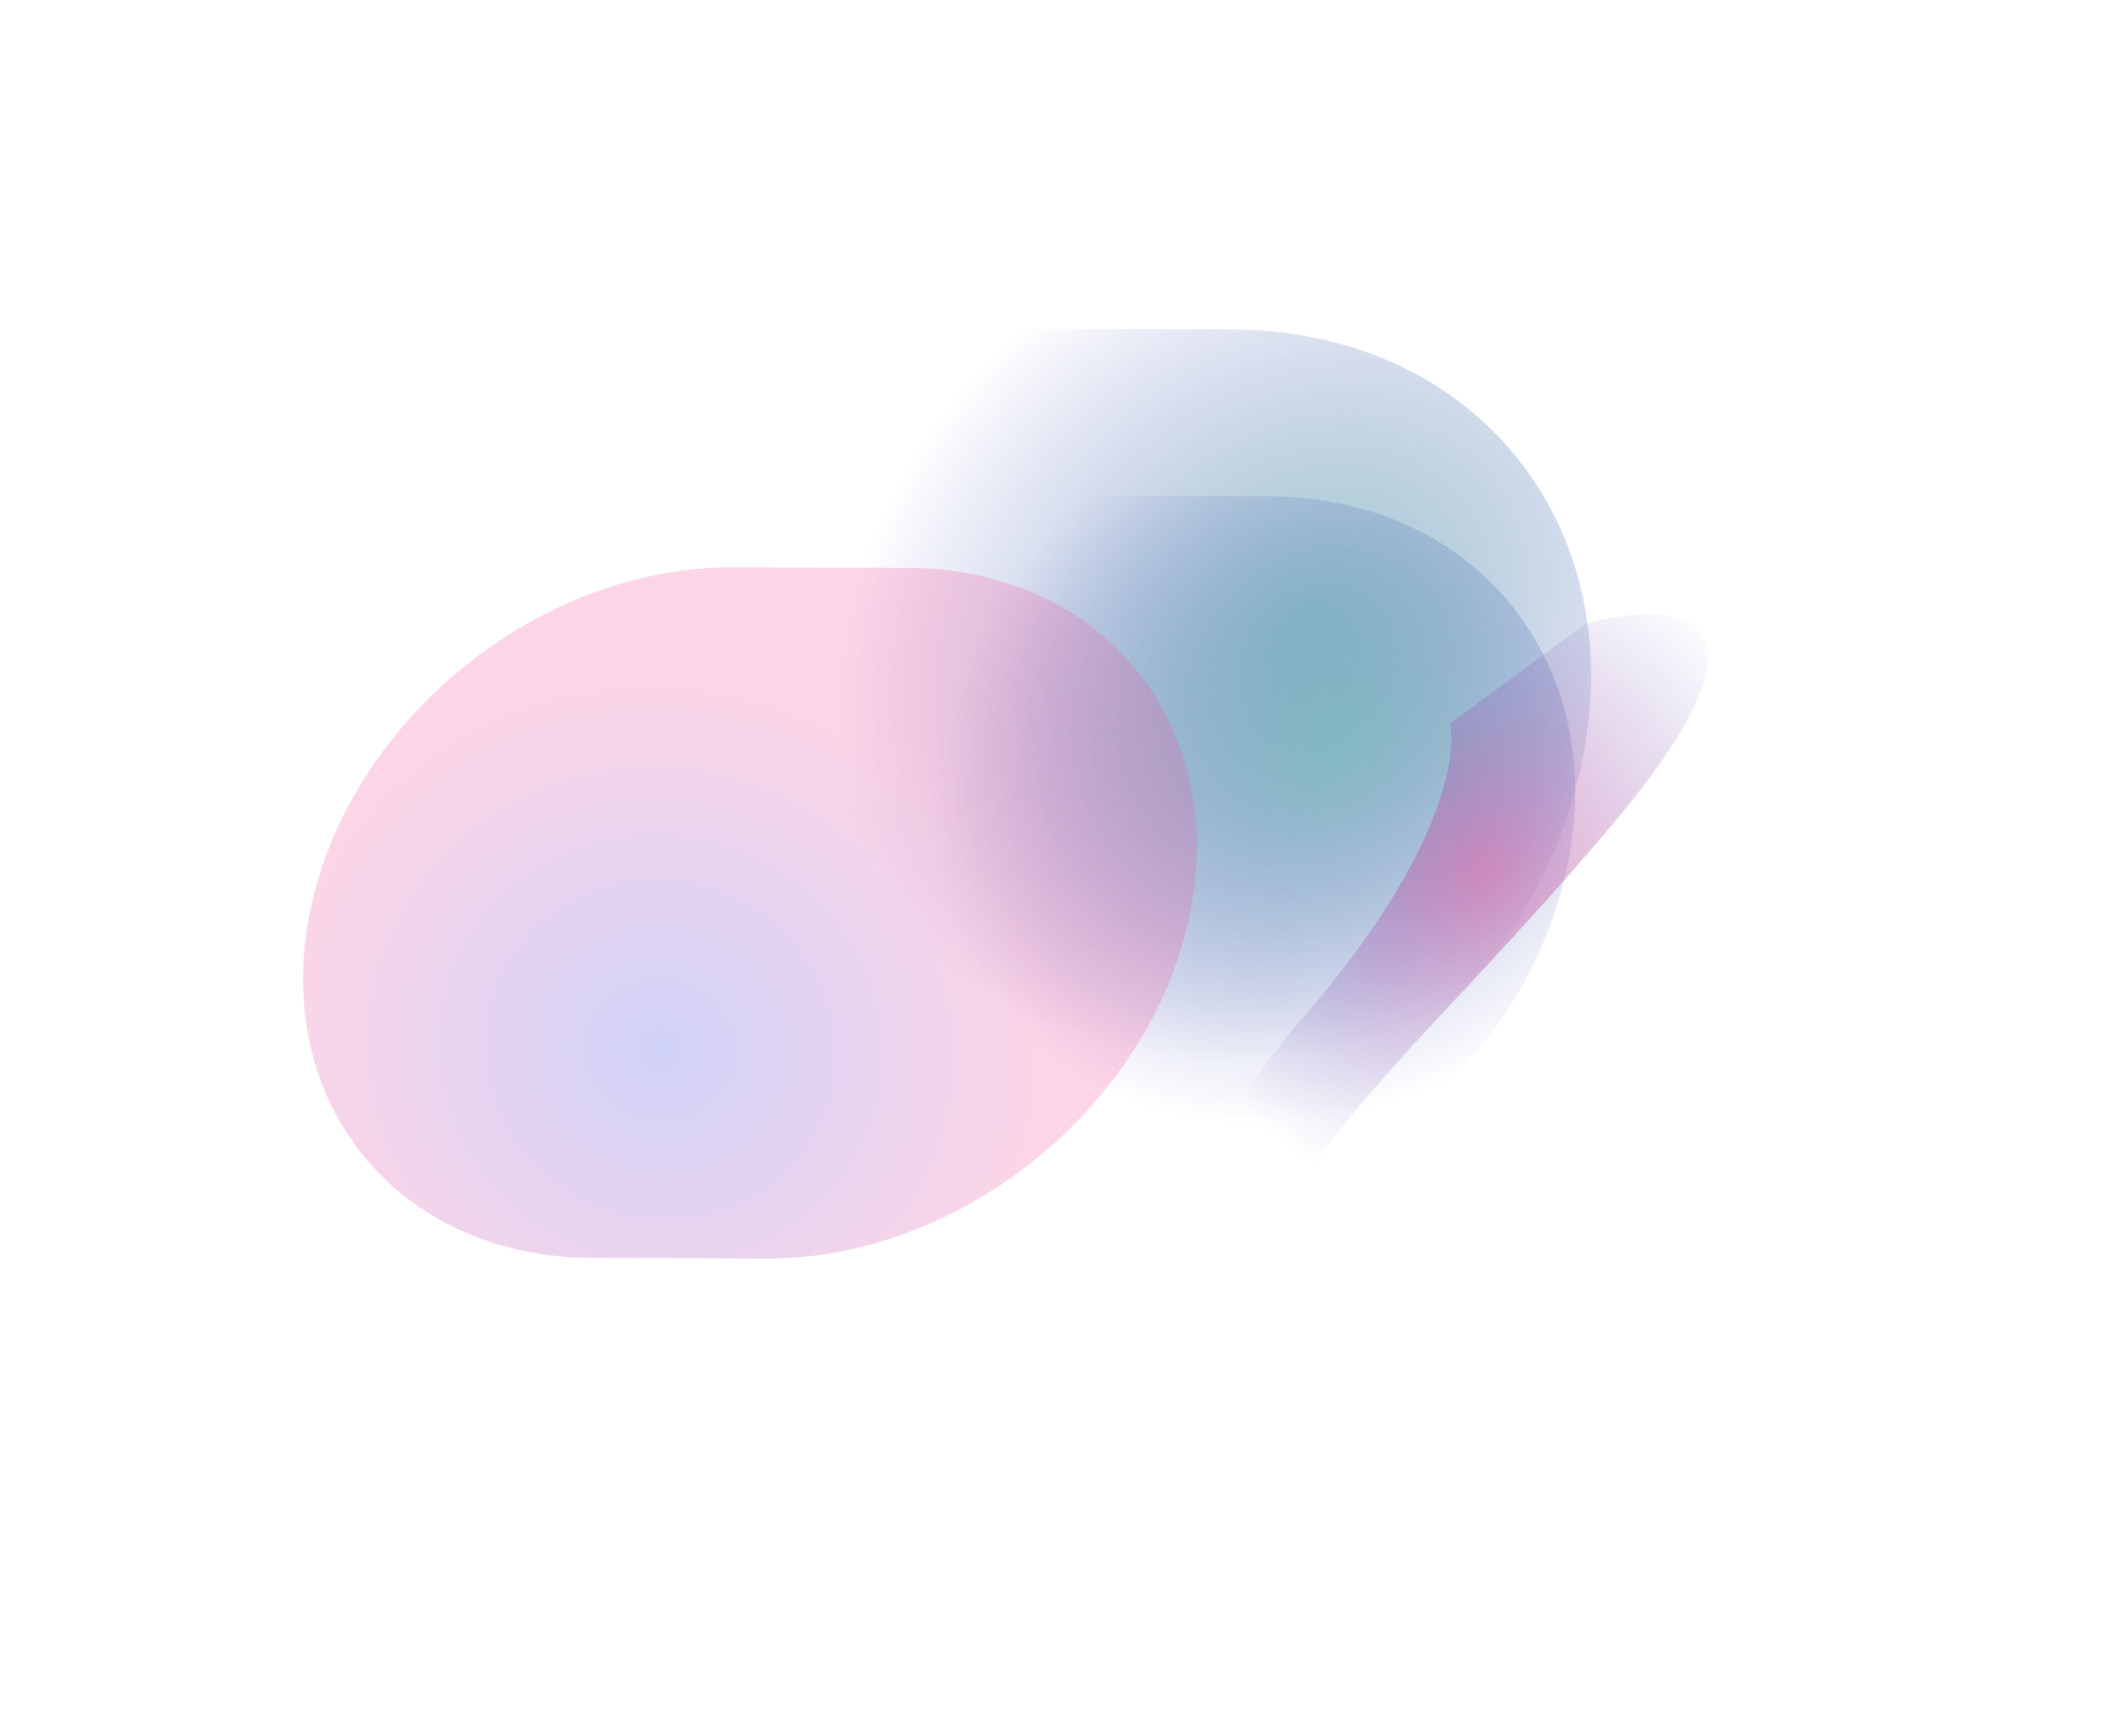
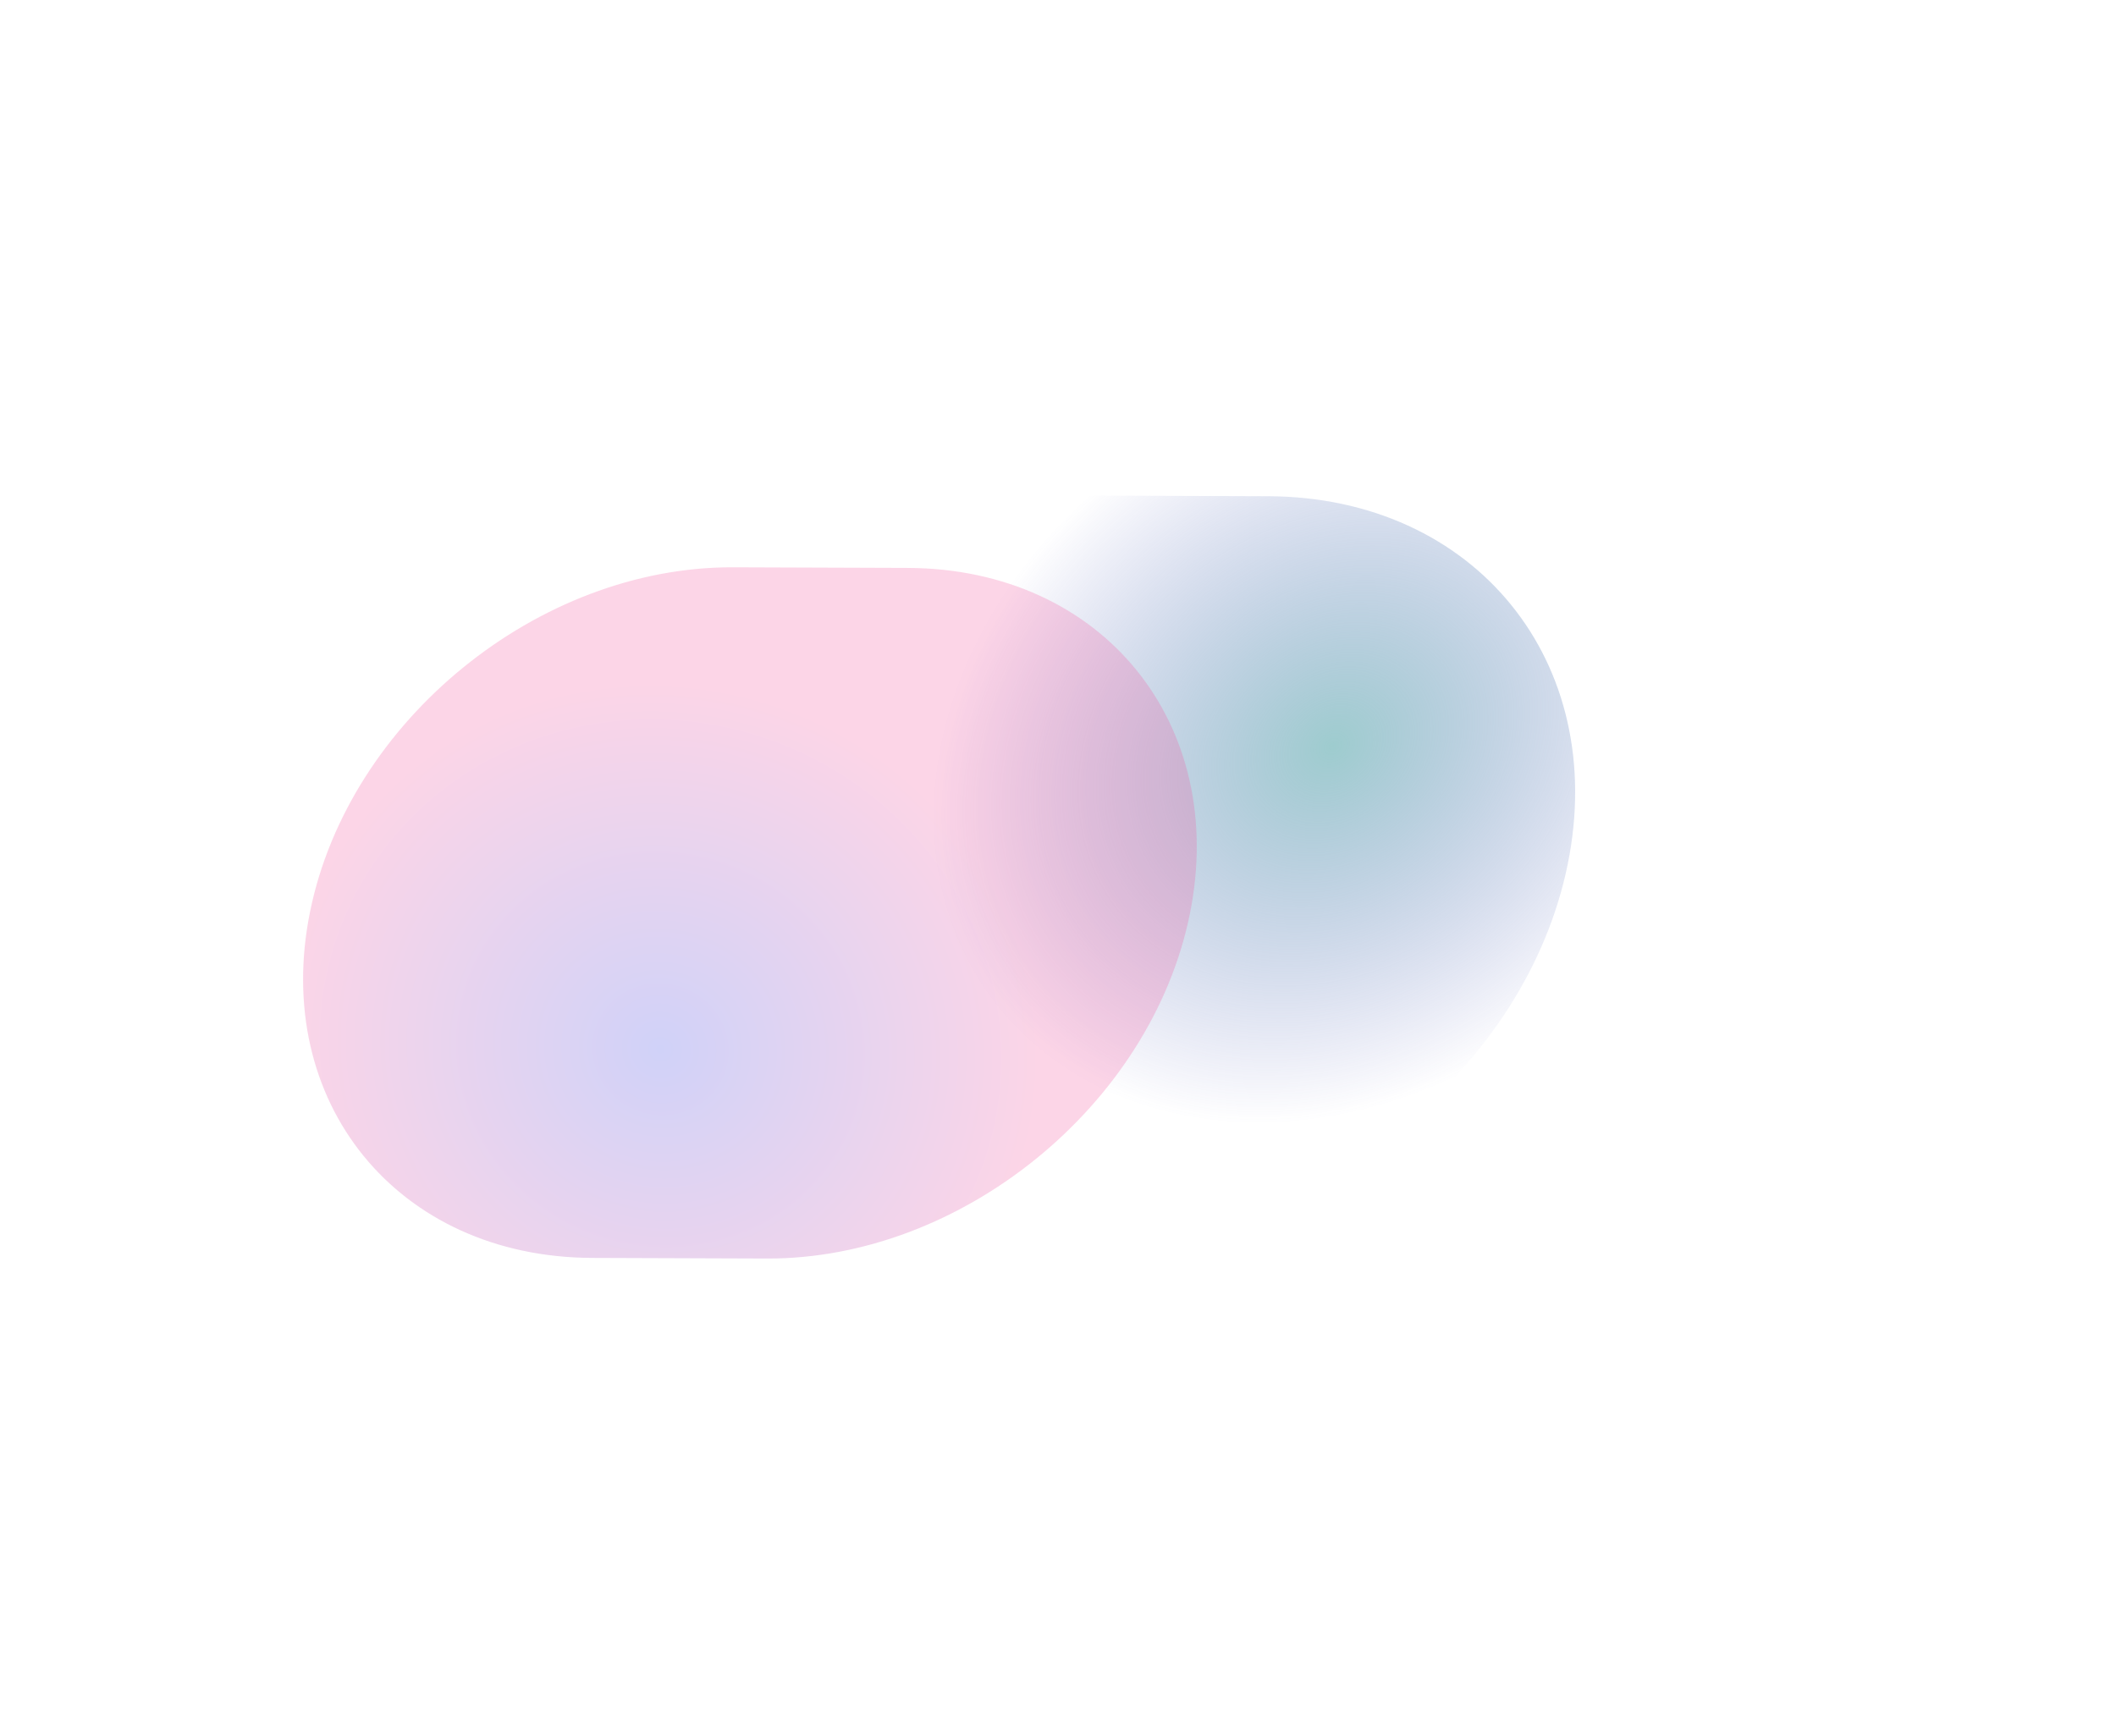
<svg xmlns="http://www.w3.org/2000/svg" width="1353" height="1110" viewBox="0 0 1353 1110" fill="none">
  <g style="mix-blend-mode:color-dodge" filter="url(#filter0_f_64_7)">
-     <path d="M675.413 759.921C830.219 760.472 980.796 637.955 1011.74 486.271V486.271C1042.68 334.588 942.266 211.178 787.46 210.627L648.428 210.132C493.622 209.581 343.044 332.099 312.103 483.782V483.782C281.162 635.465 381.575 758.875 536.381 759.426L675.413 759.921Z" fill="url(#paint0_radial_64_7)" fill-opacity="0.6" />
-   </g>
+     </g>
  <g style="mix-blend-mode:color-dodge" filter="url(#filter1_f_64_7)">
    <path d="M715.146 786.431C847.364 786.902 975.971 682.261 1002.4 552.71V552.71C1028.82 423.158 943.063 317.755 810.844 317.284L692.099 316.862C559.88 316.391 431.273 421.032 404.847 550.583V550.583C378.42 680.135 464.182 785.538 596.4 786.009L715.146 786.431Z" fill="url(#paint1_radial_64_7)" fill-opacity="0.6" />
  </g>
  <g style="mix-blend-mode:color-dodge" filter="url(#filter2_f_64_7)">
    <path d="M490.365 804.706C614.814 805.148 735.863 706.657 760.736 584.719V584.719C785.61 462.78 704.888 363.571 580.44 363.128L468.672 362.73C344.223 362.288 223.174 460.779 198.301 582.717V582.717C173.427 704.656 254.149 803.865 378.597 804.308L490.365 804.706Z" fill="url(#paint2_radial_64_7)" fill-opacity="0.25" />
  </g>
  <g style="mix-blend-mode:screen" filter="url(#filter3_f_64_7)">
-     <path d="M834.232 649.267C747.91 748.573 739.739 834.896 746.444 865.645C766.979 926.005 805.977 1017.48 797.687 900.496C787.324 754.268 882.857 702.676 1030.98 527.195C1149.48 386.81 1068.66 383.258 1013.43 399.03L927.039 462.819C932.071 483.591 920.553 549.961 834.232 649.267Z" fill="url(#paint3_radial_64_7)" fill-opacity="0.5" />
-   </g>
+     </g>
  <defs>
    <filter id="filter0_f_64_7" x="113.471" y="17.097" width="1096.9" height="935.86" filterUnits="userSpaceOnUse" color-interpolation-filters="sRGB">
      <feFlood flood-opacity="0" result="BackgroundImageFix" />
      <feBlend mode="normal" in="SourceGraphic" in2="BackgroundImageFix" result="shape" />
      <feGaussianBlur stdDeviation="96.517" result="effect1_foregroundBlur_64_7" />
    </filter>
    <filter id="filter1_f_64_7" x="207.031" y="123.826" width="993.182" height="855.64" filterUnits="userSpaceOnUse" color-interpolation-filters="sRGB">
      <feFlood flood-opacity="0" result="BackgroundImageFix" />
      <feBlend mode="normal" in="SourceGraphic" in2="BackgroundImageFix" result="shape" />
      <feGaussianBlur stdDeviation="96.517" result="effect1_foregroundBlur_64_7" />
    </filter>
    <filter id="filter2_f_64_7" x="0.766" y="169.695" width="957.505" height="828.045" filterUnits="userSpaceOnUse" color-interpolation-filters="sRGB">
      <feFlood flood-opacity="0" result="BackgroundImageFix" />
      <feBlend mode="normal" in="SourceGraphic" in2="BackgroundImageFix" result="shape" />
      <feGaussianBlur stdDeviation="96.517" result="effect1_foregroundBlur_64_7" />
    </filter>
    <filter id="filter3_f_64_7" x="616.624" y="264.637" width="603.442" height="820.356" filterUnits="userSpaceOnUse" color-interpolation-filters="sRGB">
      <feFlood flood-opacity="0" result="BackgroundImageFix" />
      <feBlend mode="normal" in="SourceGraphic" in2="BackgroundImageFix" result="shape" />
      <feGaussianBlur stdDeviation="64" result="effect1_foregroundBlur_64_7" />
    </filter>
    <radialGradient id="paint0_radial_64_7" cx="0" cy="0" r="1" gradientUnits="userSpaceOnUse" gradientTransform="translate(836.225 397.699) rotate(144.246) scale(319.005 260.546)">
      <stop stop-color="#5DAAAE" />
      <stop offset="1" stop-color="#484EB7" stop-opacity="0" />
      <stop offset="1" stop-color="#9FA7FF" stop-opacity="0" />
    </radialGradient>
    <radialGradient id="paint1_radial_64_7" cx="0" cy="0" r="1" gradientUnits="userSpaceOnUse" gradientTransform="translate(852.494 477.061) rotate(144.246) scale(272.46 222.53)">
      <stop stop-color="#5DAAAE" />
      <stop offset="1" stop-color="#484EB7" stop-opacity="0" />
      <stop offset="1" stop-color="#9FA7FF" stop-opacity="0" />
    </radialGradient>
    <radialGradient id="paint2_radial_64_7" cx="0" cy="0" r="1" gradientUnits="userSpaceOnUse" gradientTransform="translate(422.24 671.084) rotate(-158.466) scale(240.743 231.506)">
      <stop stop-color="#444CE4" />
      <stop offset="1" stop-color="#F257A0" />
    </radialGradient>
    <radialGradient id="paint3_radial_64_7" cx="0" cy="0" r="1" gradientUnits="userSpaceOnUse" gradientTransform="translate(947.101 557.24) rotate(115.942) scale(216.278 198.338)">
      <stop stop-color="#DC4897" />
      <stop offset="1" stop-color="#484EB7" stop-opacity="0" />
      <stop offset="1" stop-color="#9FA7FF" stop-opacity="0" />
    </radialGradient>
  </defs>
</svg>